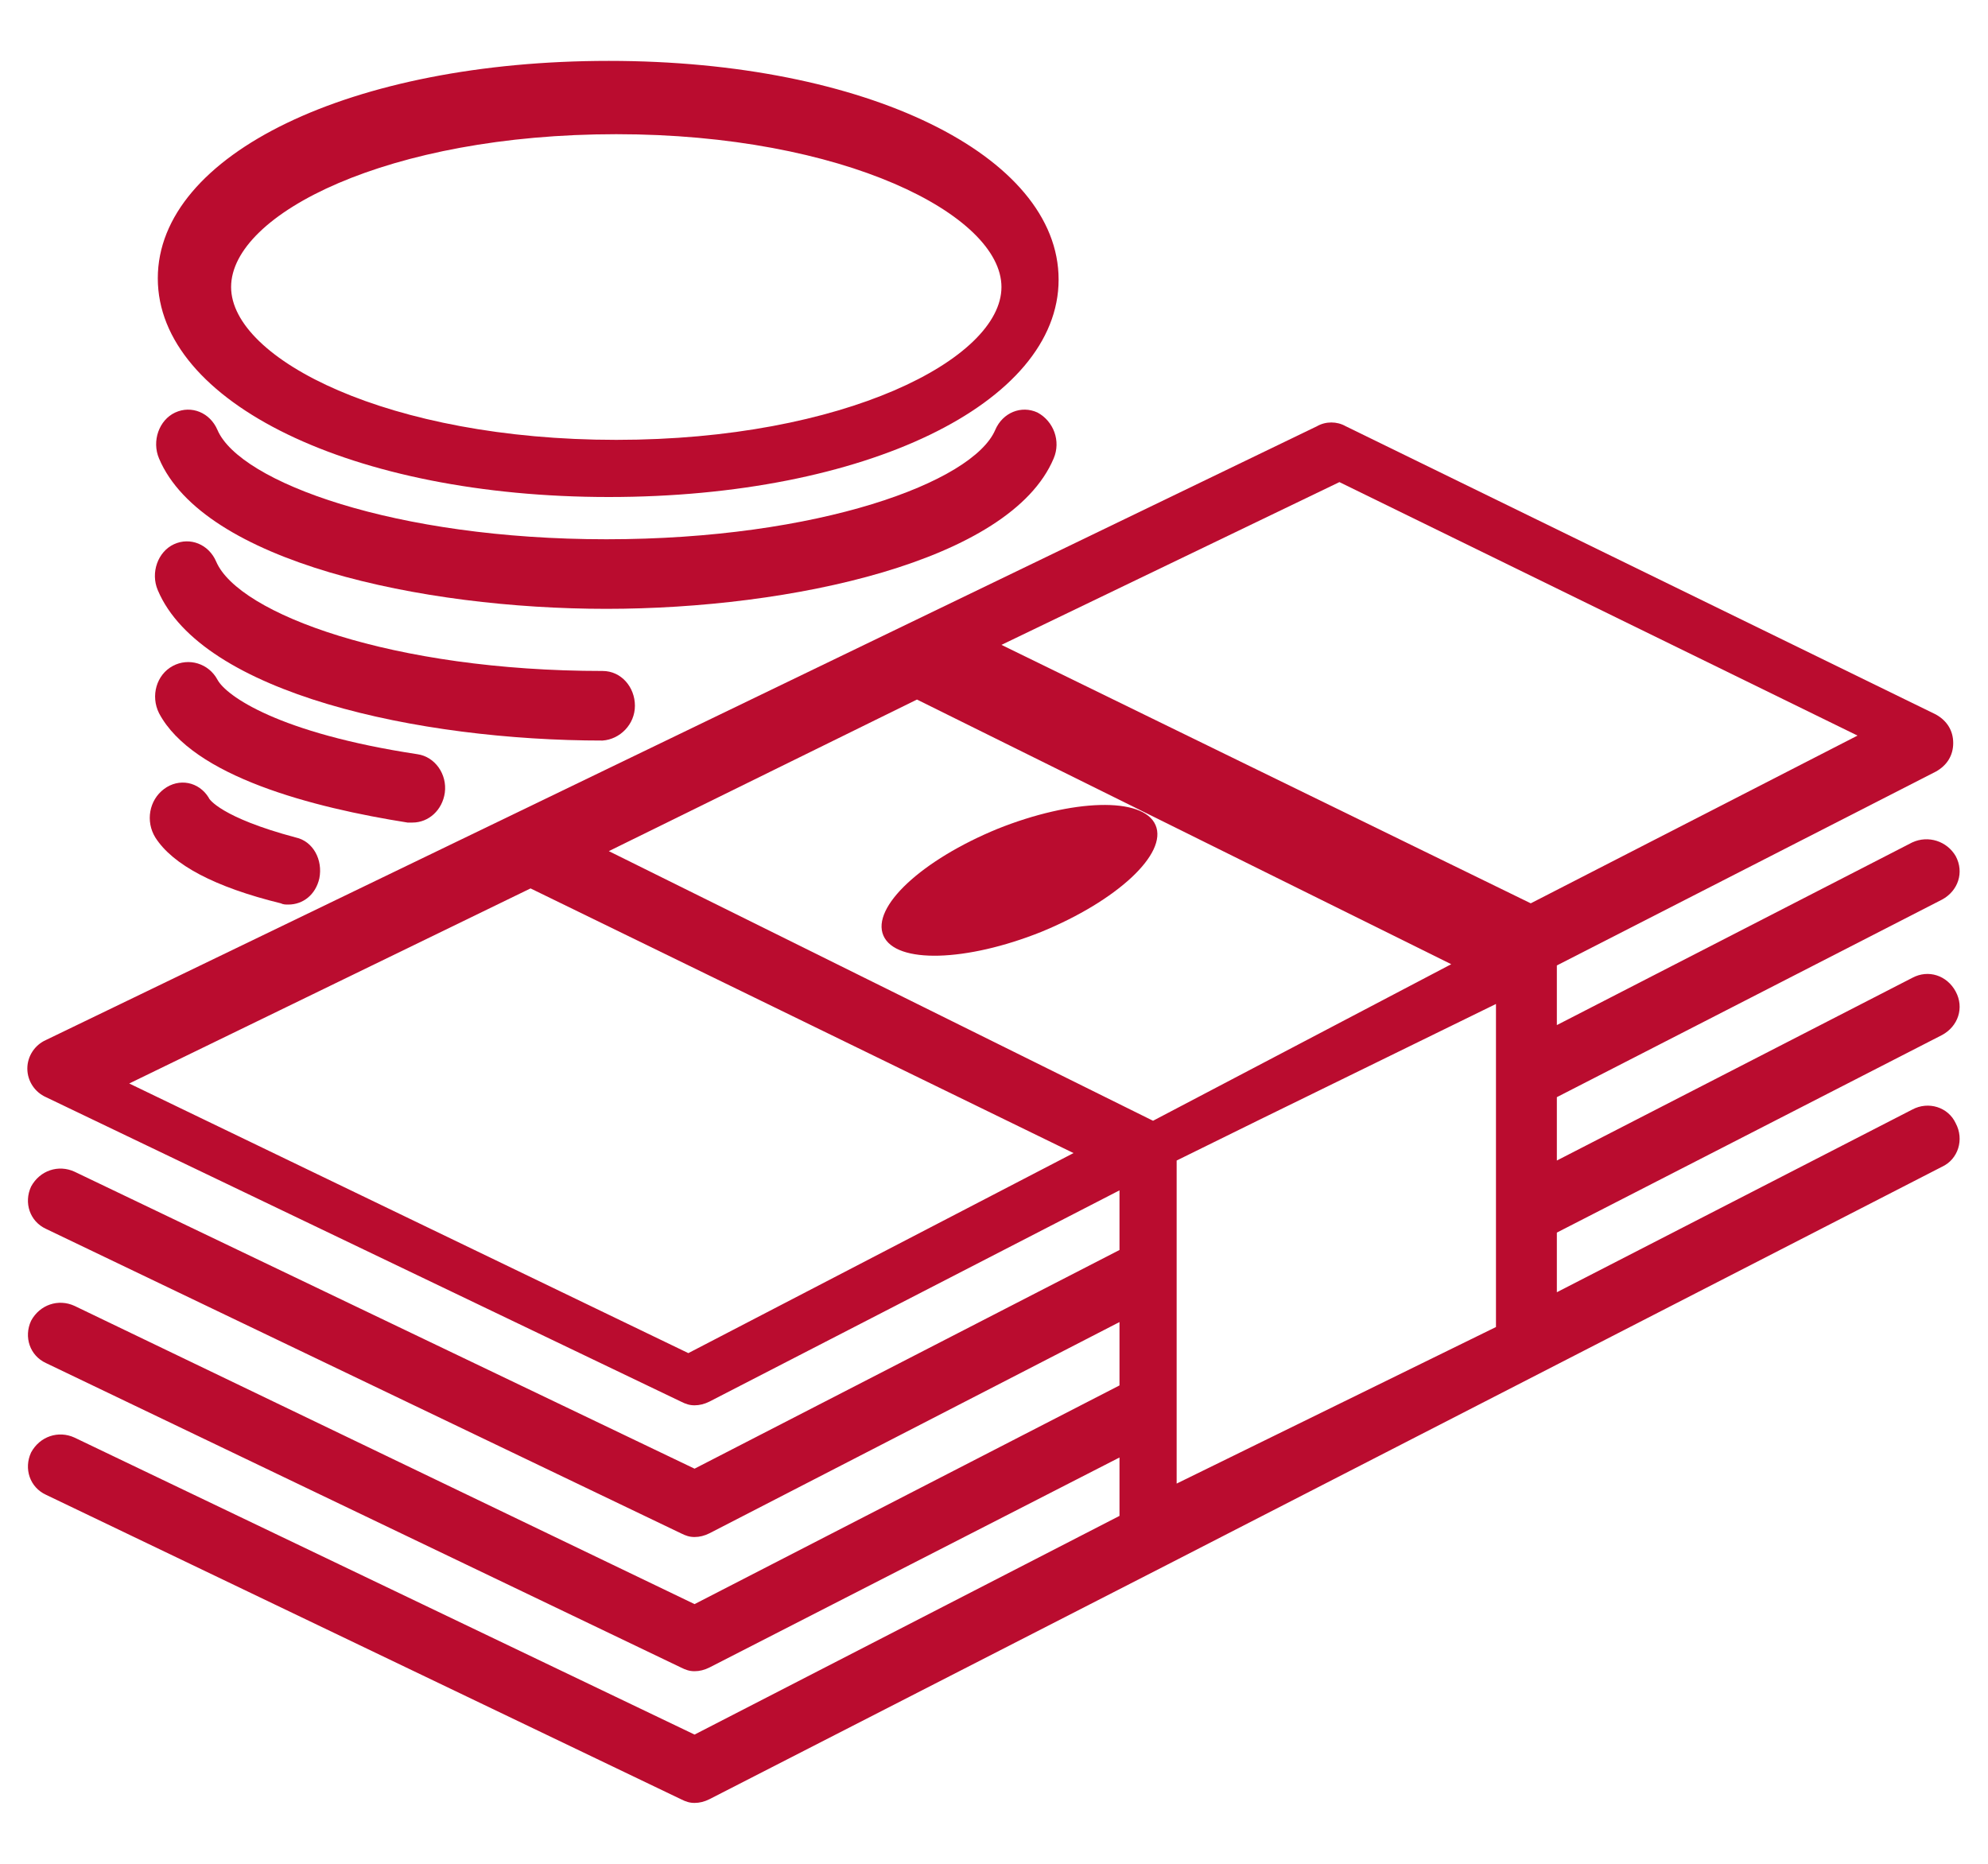
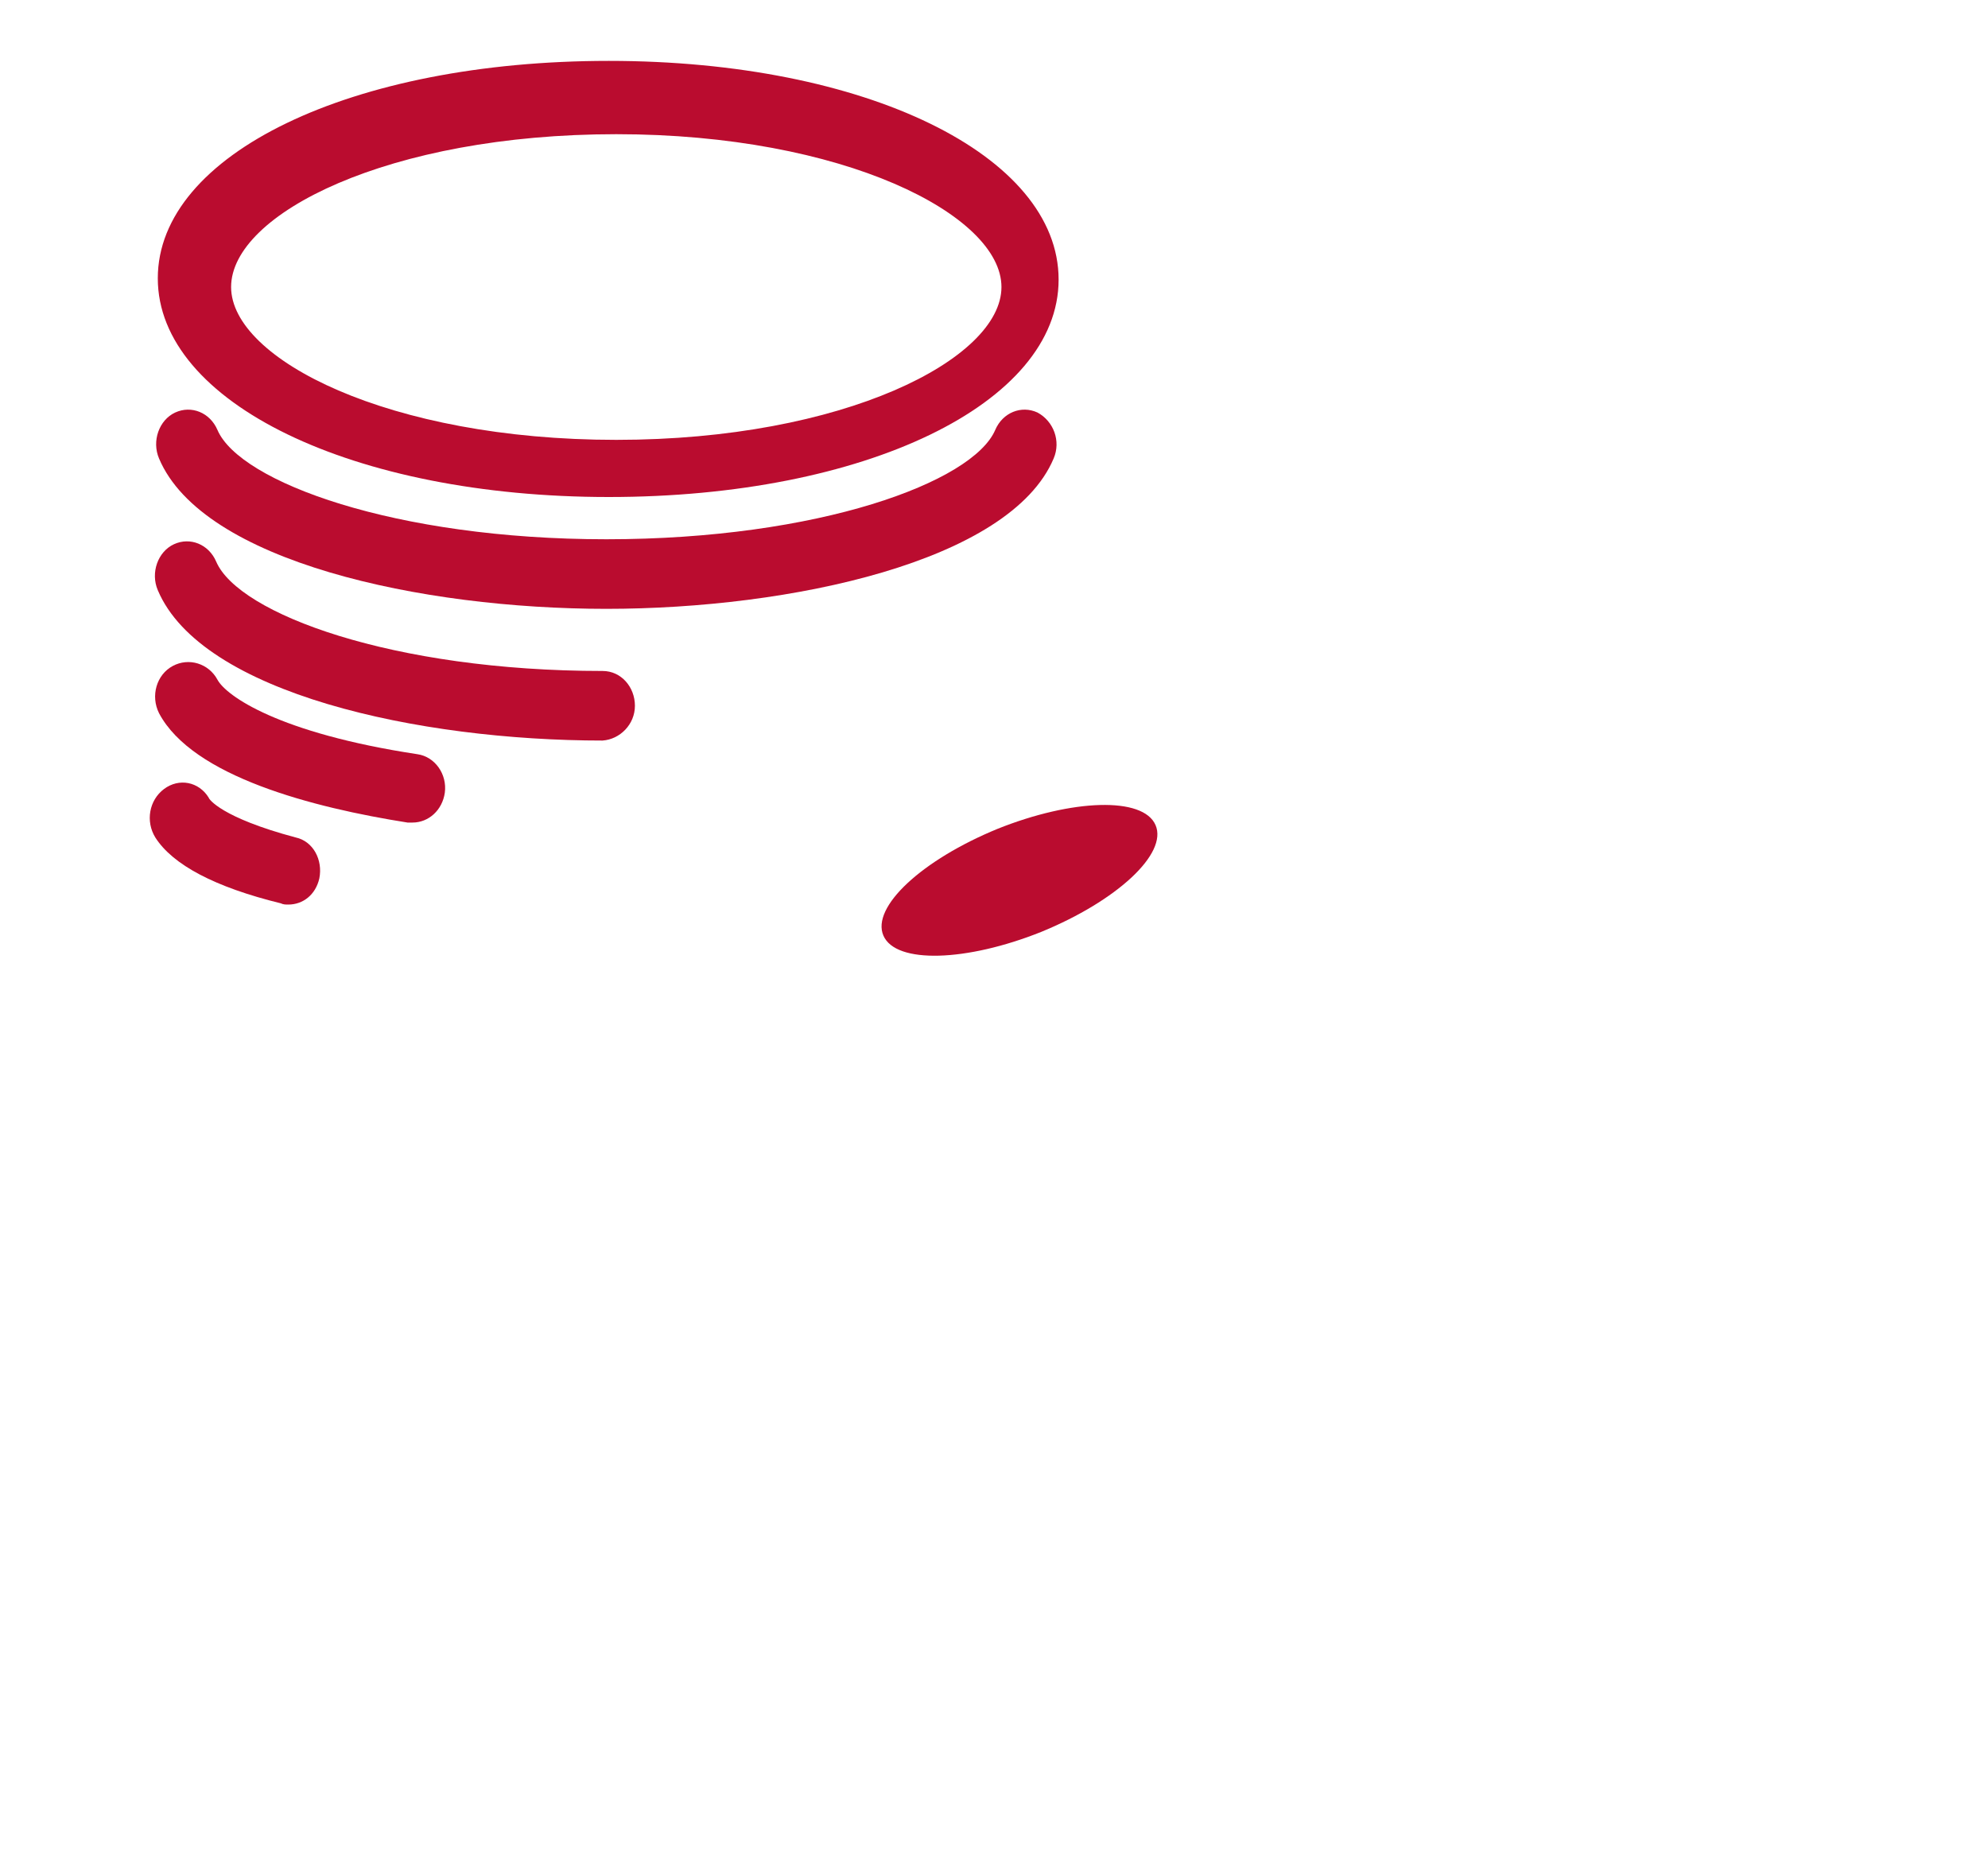
<svg xmlns="http://www.w3.org/2000/svg" version="1.1" id="Layer_1" x="0px" y="0px" viewBox="0 0 160 150" style="enable-background:new 0 0 160 150;" xml:space="preserve">
  <style type="text/css">
	.st0{fill:#BA0C2F;}
	.st1{fill:none;}
	.st2{opacity:0.1;}
	.st3{clip-path:url(#SVGID_12_);fill:#BA0C2F;}
	.st4{clip-path:url(#SVGID_12_);fill:none;}
	.st5{clip-path:url(#SVGID_14_);}
	.st6{clip-path:url(#SVGID_16_);}
	.st7{fill-rule:evenodd;clip-rule:evenodd;fill:#BA0C2F;}
	.st8{fill:none;stroke:#BA0C2F;stroke-width:2.2;stroke-miterlimit:10;}
	.st9{fill:#FFFFFF;}
	.st10{fill:#C01F3F;}
	.st11{clip-path:url(#SVGID_18_);}
	.st12{clip-path:url(#SVGID_20_);}
	.st13{clip-path:url(#SVGID_22_);}
	.st14{clip-path:url(#SVGID_24_);}
	.st15{clip-path:url(#SVGID_32_);}
	.st16{clip-path:url(#SVGID_34_);}
	.st17{clip-path:url(#SVGID_36_);}
	.st18{clip-path:url(#SVGID_38_);fill:#BA0C2F;}
	.st19{clip-path:url(#SVGID_40_);}
	.st20{fill:#C01634;}
	.st21{clip-path:url(#SVGID_42_);fill:#BA0C2F;}
	.st22{clip-path:url(#SVGID_44_);}
	.st23{clip-path:url(#SVGID_46_);}
	.st24{fill:none;stroke:#BA0C2F;stroke-width:2.25;}
	.st25{fill:#BF1C3F;}
	.st26{fill:#C01C41;}
	.st27{fill:#BF1F40;}
	.st28{fill:none;stroke:#C01D40;stroke-width:2.2;stroke-miterlimit:10;}
</style>
  <g>
    <rect class="st1" width="160" height="150" />
    <g>
-       <path class="st7" d="M153.9,89.3L125.3,104v-4.8l31-15.9c1.3-0.7,1.8-2.2,1.1-3.5c-0.7-1.3-2.2-1.8-3.5-1.1l-28.6,14.7v-5.1    l31-15.9c1.3-0.7,1.8-2.2,1.1-3.5c-0.7-1.2-2.2-1.7-3.5-1.1l-28.6,14.7v-4.8l30.5-15.6c0.9-0.5,1.4-1.3,1.4-2.3    c0-1-0.5-1.8-1.4-2.3l-47.5-23.2c-0.7-0.4-1.6-0.4-2.3,0L3.7,83.7C2.8,84.1,2.2,85,2.2,86c0,1,0.6,1.9,1.5,2.3l51.1,24.5    c0.4,0.2,0.7,0.3,1.1,0.3c0.4,0,0.8-0.1,1.2-0.3l33-17v4.8l-34.2,17.6L6,94.3c-1.3-0.6-2.8-0.1-3.5,1.2c-0.6,1.3-0.1,2.8,1.2,3.4    l51.1,24.5c0.4,0.2,0.7,0.3,1.1,0.3c0.4,0,0.8-0.1,1.2-0.3l33-17v5.1l-34.2,17.6L6,105.1c-1.3-0.6-2.8-0.1-3.5,1.2    c-0.6,1.3-0.1,2.8,1.2,3.4l51.1,24.5c0.4,0.2,0.7,0.3,1.1,0.3c0.4,0,0.8-0.1,1.2-0.3l33-16.9v4.7l-34.2,17.6L6,115.7    c-1.3-0.6-2.8-0.1-3.5,1.2c-0.6,1.3-0.1,2.8,1.2,3.4l51.1,24.5c0.4,0.2,0.7,0.3,1.1,0.3c0.4,0,0.8-0.1,1.2-0.3L94,125.9l62.3-32    c1.3-0.6,1.8-2.2,1.1-3.5C156.8,89.1,155.2,88.6,153.9,89.3z M92.8,90.2L49,68.5l24.8-12.2l43,21.3L92.8,90.2z M107.8,38.8    l41.7,20.4l-26.3,13.5L80.6,51.9L107.8,38.8L107.8,38.8z M55.4,108.9l-45-21.7l32.3-15.7l43.7,21.3L55.4,108.9L55.4,108.9z     M101.4,90.1C101.4,90.1,101.4,90.1,101.4,90.1l19-9.3v26l-25.7,12.6v-26L101.4,90.1L101.4,90.1z" />
      <path class="st7" d="M49,40c20.6,0,36.2-7.5,36.2-17.5S69.7,4.9,49,4.9s-36.3,7.5-36.3,17.5S28.4,40,49,40z M49.6,10.8    c18.3,0,31,6.5,31,12.3c0,5.8-12.7,12.3-31,12.3s-31-6.5-31-12.3C18.6,17.2,31.3,10.8,49.6,10.8z" />
      <path class="st7" d="M83.8,75c6.1-2.5,10.2-6.3,9.2-8.6c-1-2.3-6.7-2.1-12.7,0.3c-6.1,2.5-10.2,6.3-9.2,8.6    C72.1,77.6,77.8,77.4,83.8,75z M84.8,36.9c0.6-1.4,0-3-1.3-3.7c-1.3-0.6-2.8,0-3.4,1.4c-1.8,4.2-14.2,8.8-31.3,8.8    c-17,0-29.5-4.6-31.3-8.8c-0.6-1.4-2.1-2-3.4-1.4c-1.3,0.6-1.9,2.3-1.3,3.7c3.5,8.3,21.1,12.1,36,12.1    C63.6,49,81.3,45.2,84.8,36.9z" />
      <path class="st7" d="M51.1,56.8c0-1.5-1.1-2.8-2.6-2.8c-16.9,0-29.3-4.6-31.1-8.8c-0.6-1.4-2.1-2-3.4-1.4    c-1.3,0.6-1.9,2.3-1.3,3.7c3.5,8.3,21,12.1,35.8,12.1C49.9,59.5,51.1,58.3,51.1,56.8L51.1,56.8z" />
      <path class="st7" d="M33.2,66.2c1.3,0,2.4-1,2.6-2.4c0.2-1.5-0.8-2.9-2.2-3.1c-11.2-1.7-15.4-4.7-16.1-6c-0.7-1.3-2.3-1.8-3.6-1.1    c-1.3,0.7-1.8,2.4-1.1,3.8c2.7,5.1,12.4,7.6,20,8.8C33,66.2,33.1,66.2,33.2,66.2L33.2,66.2z M16.8,64.2c-0.8-1.3-2.4-1.6-3.6-0.7    c-1.2,0.9-1.5,2.6-0.7,3.9c1.4,2.2,4.8,4,10.1,5.3c0.2,0.1,0.4,0.1,0.6,0.1c1.2,0,2.2-0.8,2.5-2.1c0.3-1.5-0.5-3-1.9-3.3    C17.8,65.8,16.8,64.3,16.8,64.2L16.8,64.2z" />
    </g>
  </g>
</svg>